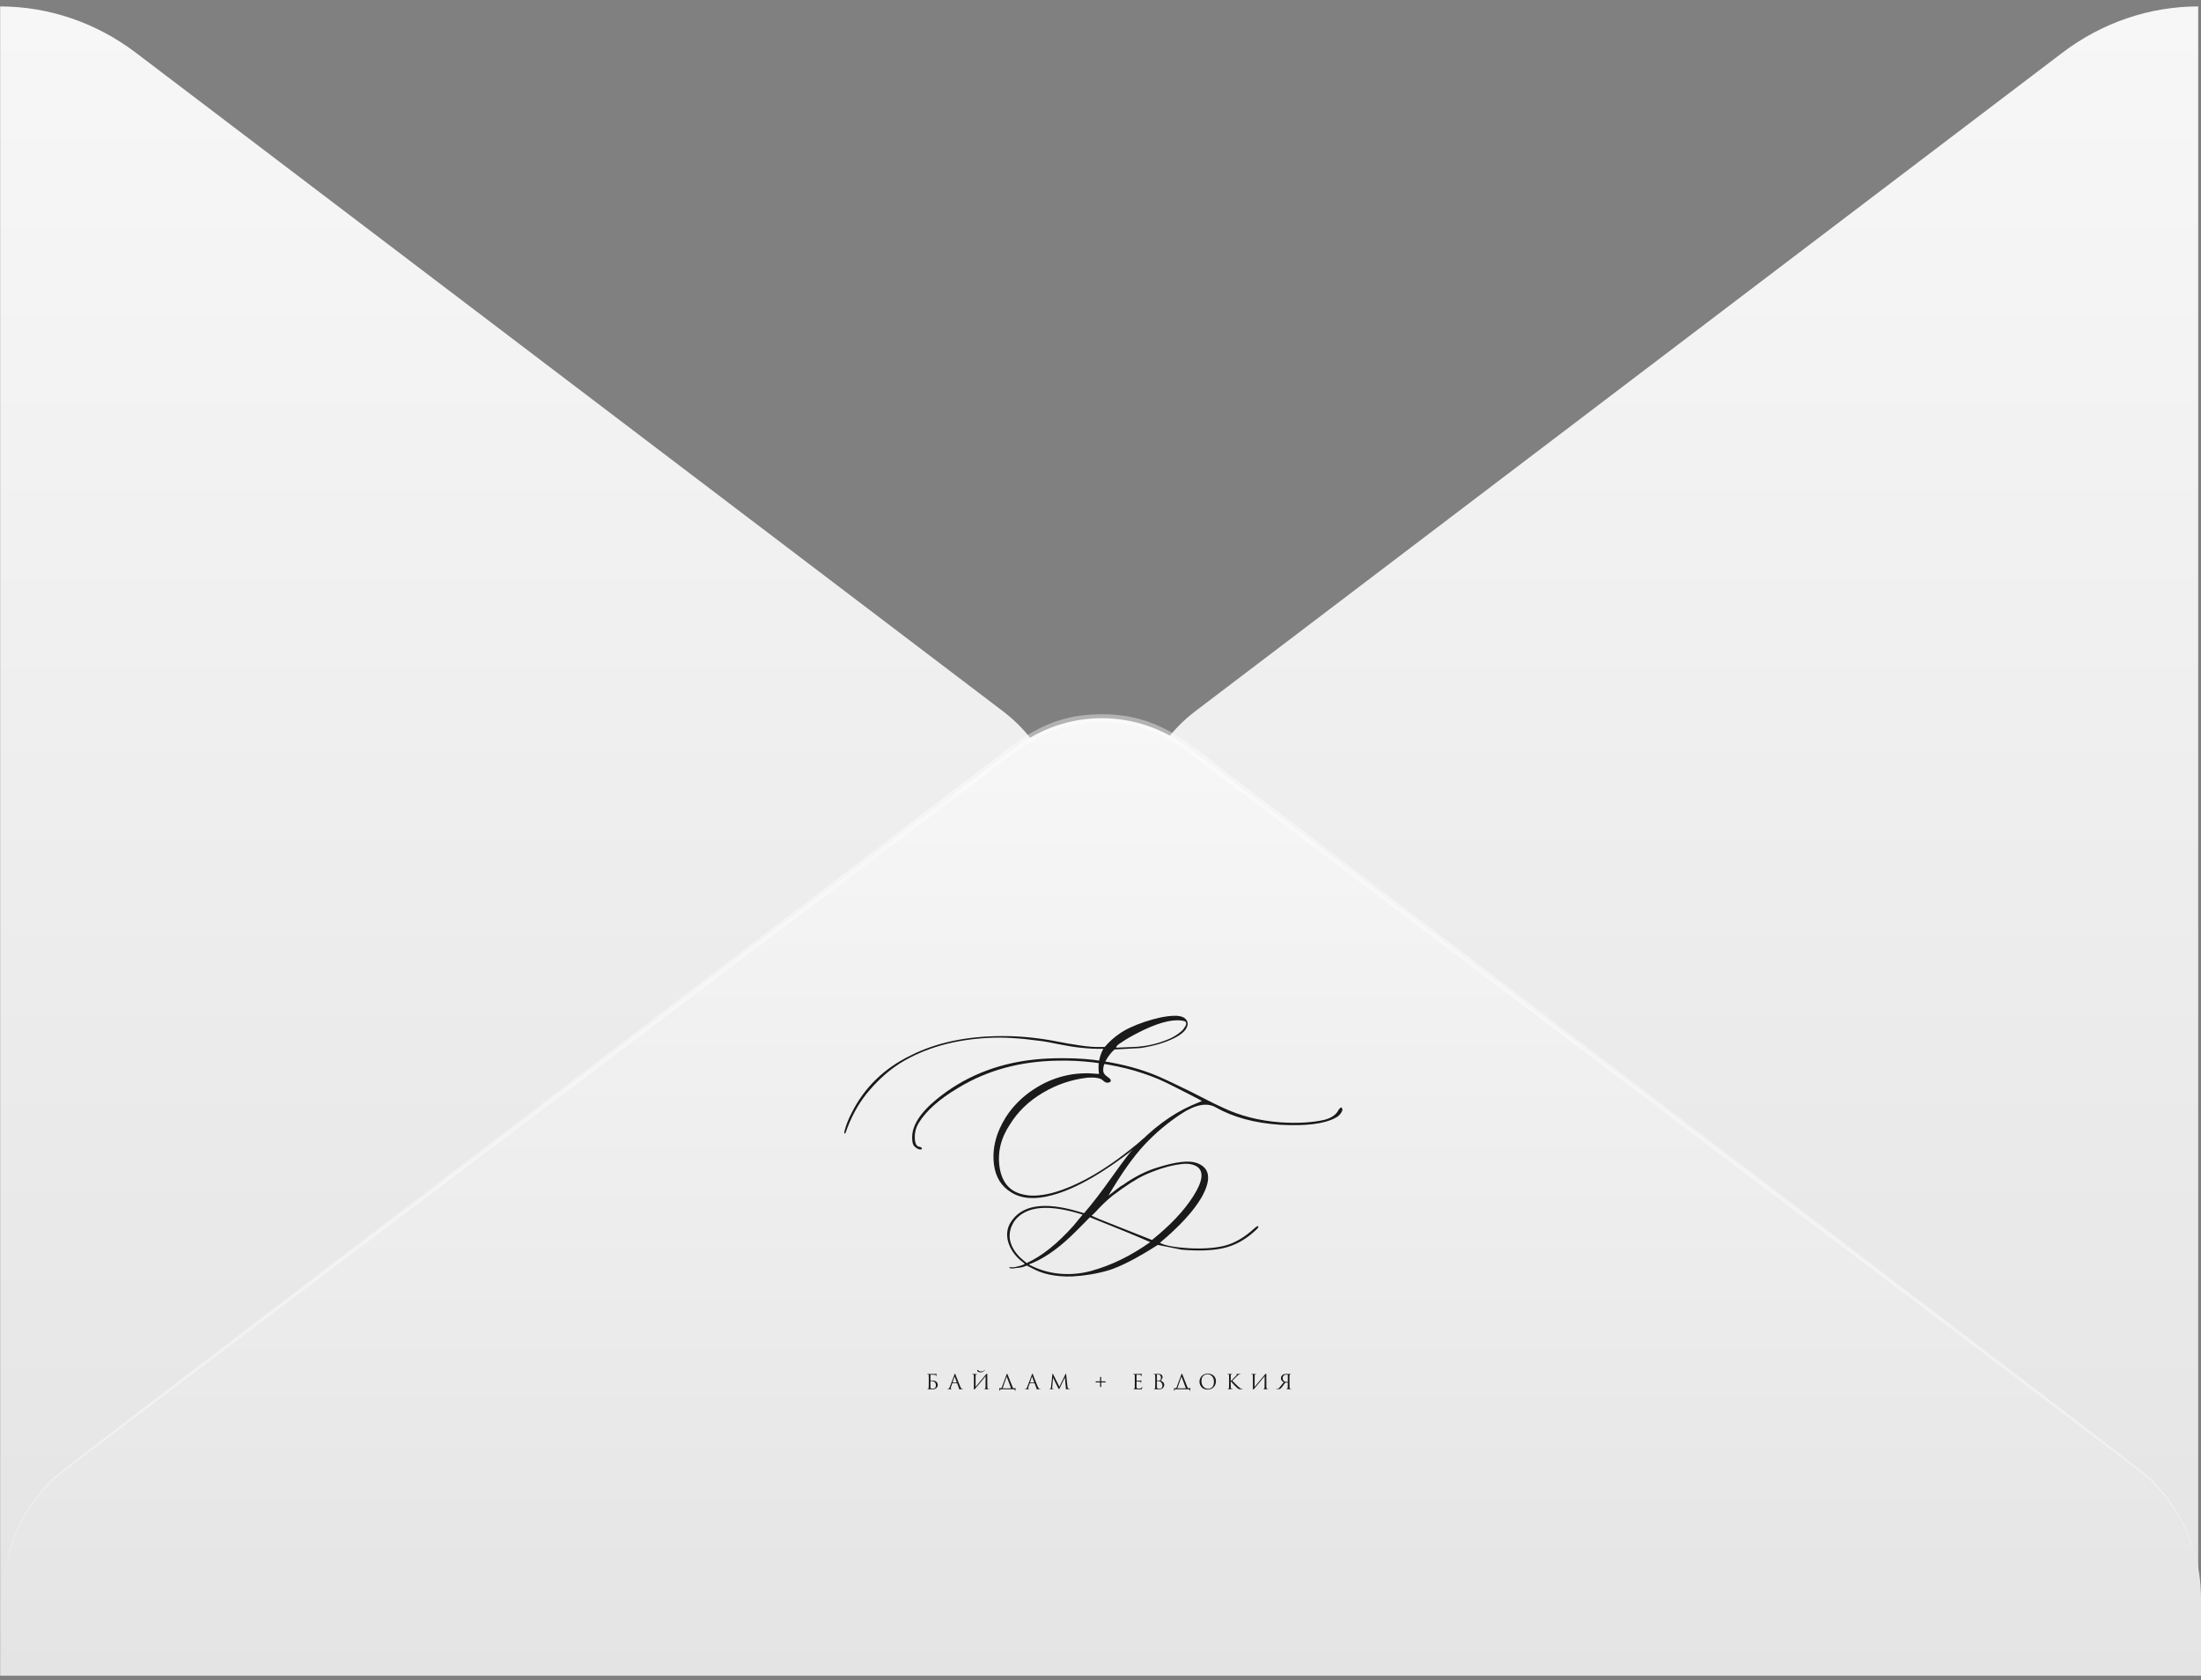
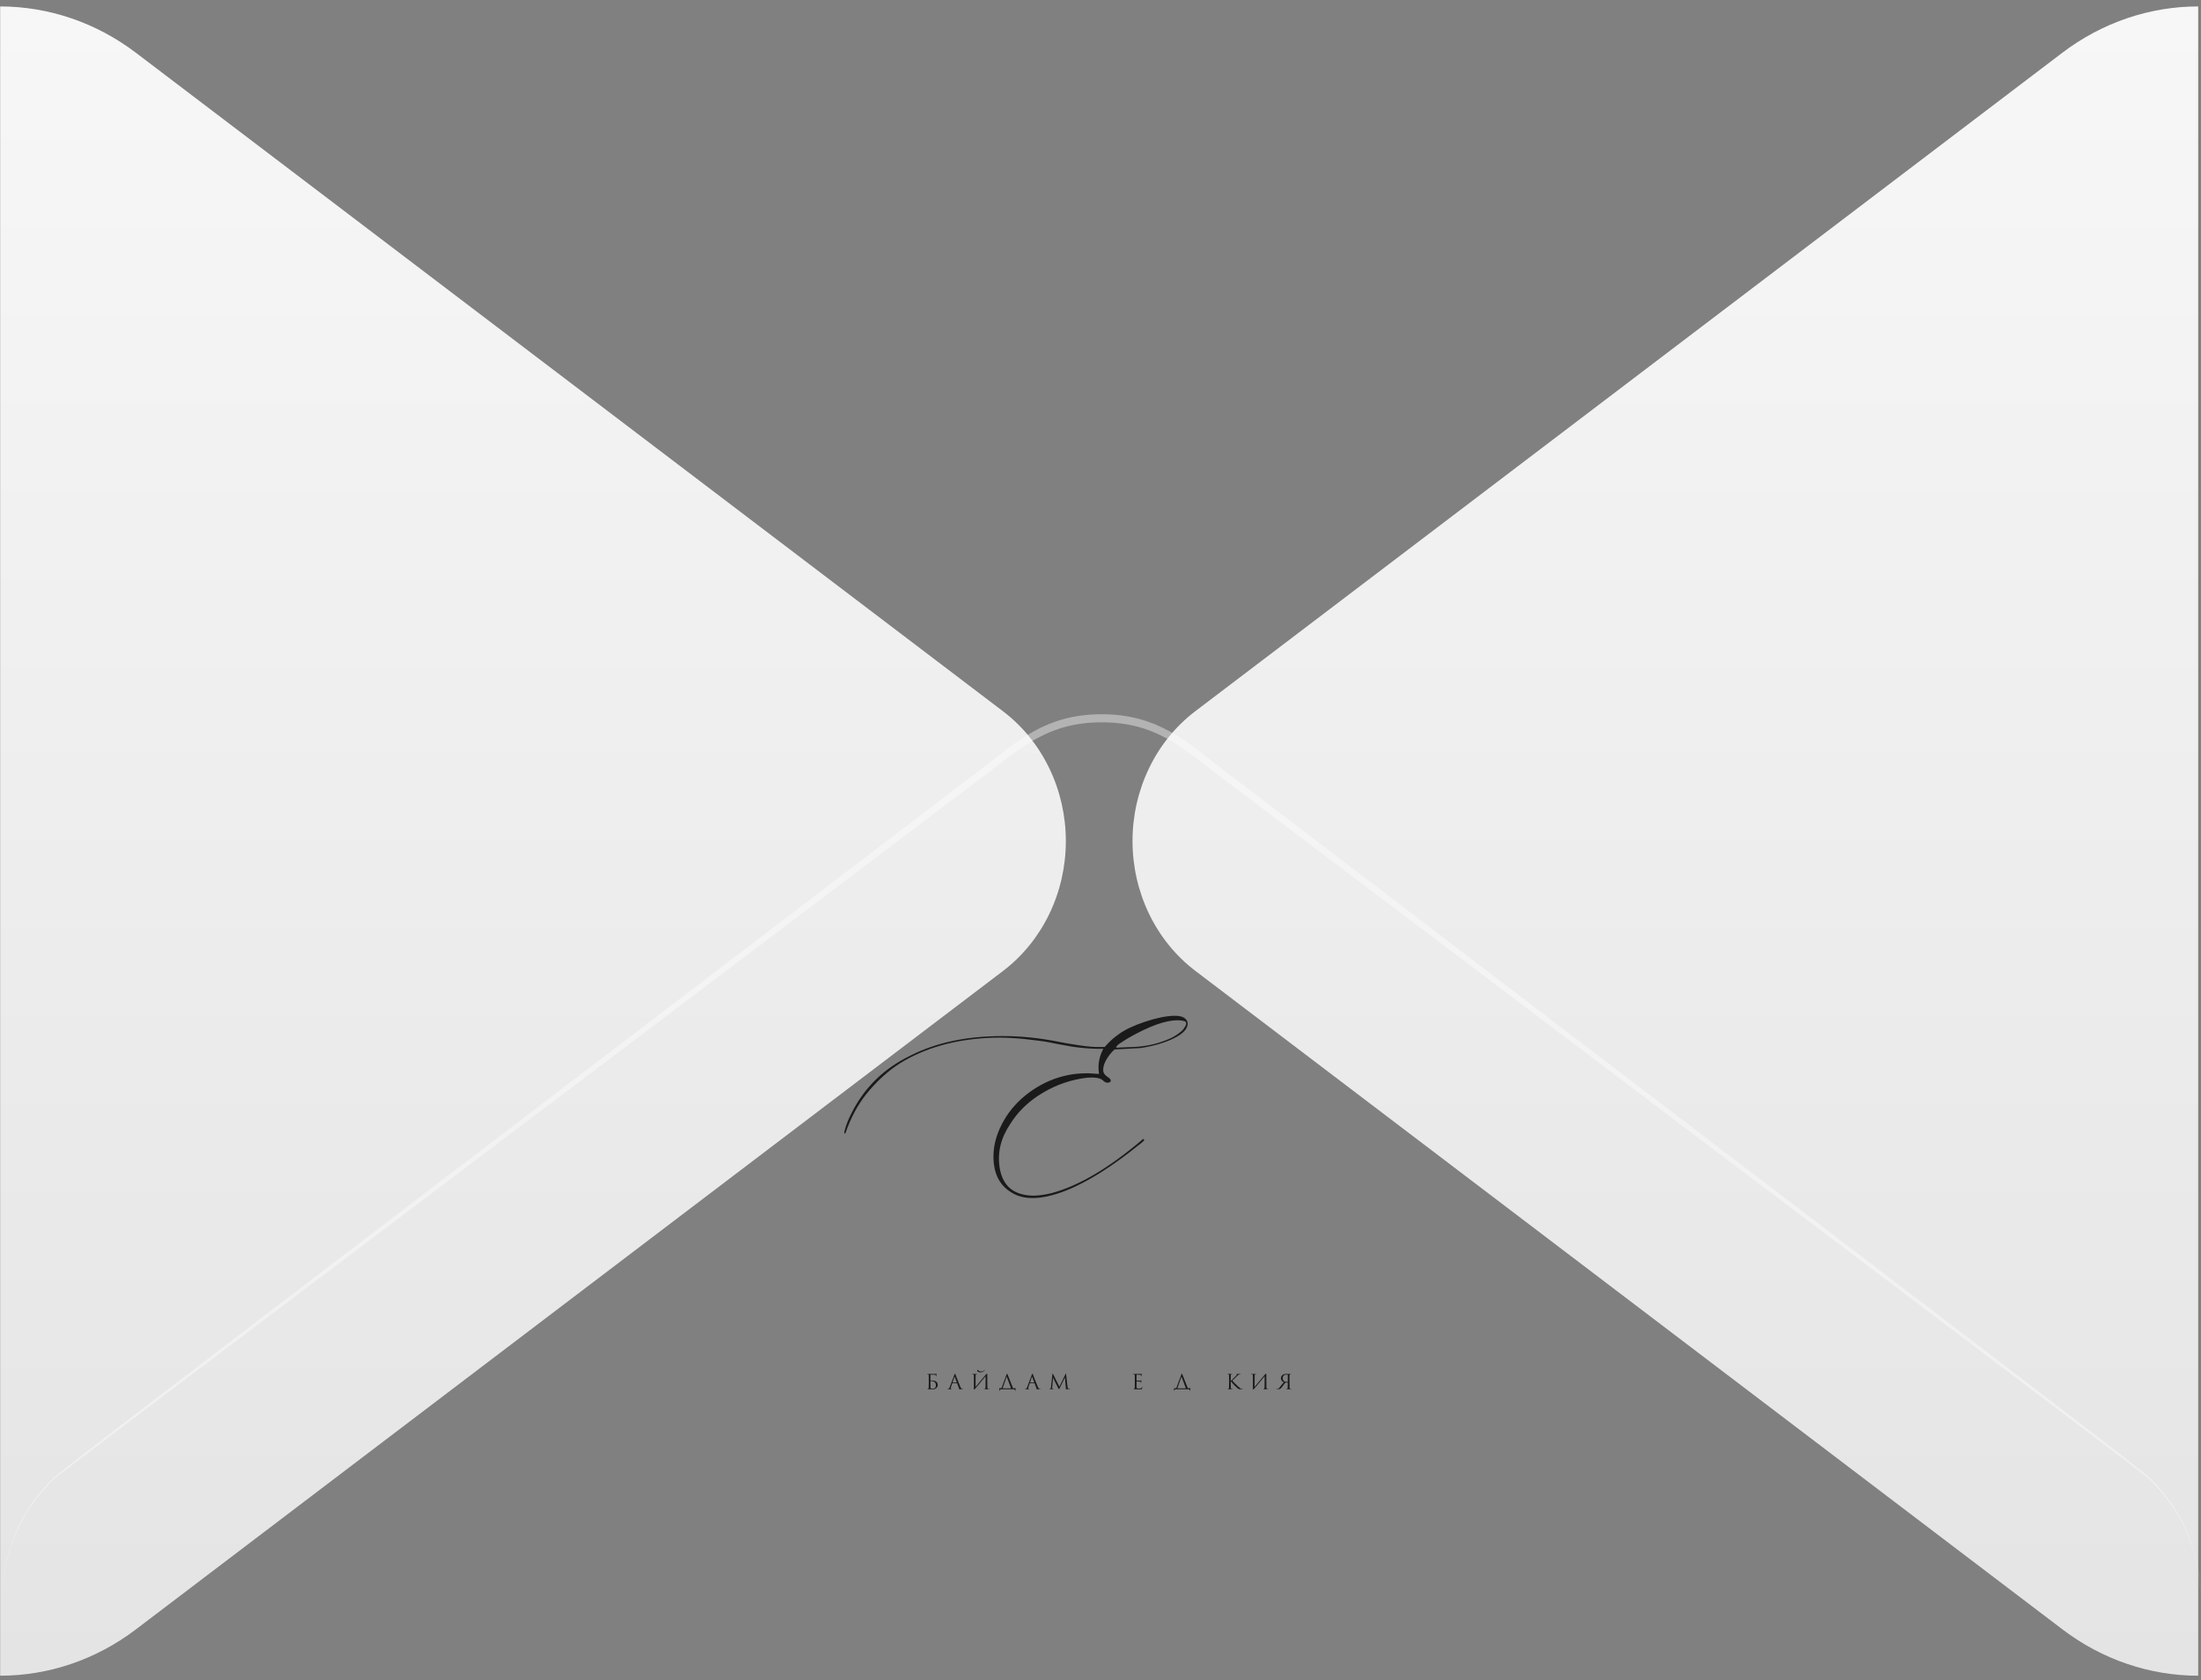
<svg xmlns="http://www.w3.org/2000/svg" width="300" height="229" viewBox="0 0 300 229" fill="none">
  <rect x="0" y="0" width="300" height="229" fill="#808080" stroke="none" />
  <path d="M299.618 0.877V228.375C292.988 228.374 286.524 226.17 281.129 222.07L162.873 132.273C160.24 130.26 158.095 127.609 156.615 124.539C155.136 121.469 154.364 118.068 154.364 114.619C154.364 111.169 155.136 107.768 156.615 104.698C158.095 101.628 160.24 98.977 162.873 96.964L281.129 7.167C286.528 3.078 292.991 0.879 299.618 0.877ZM0.022 0.877V228.375C6.652 228.374 13.117 226.17 18.512 222.07L136.767 132.288C139.4 130.274 141.545 127.623 143.025 124.553C144.505 121.483 145.276 118.083 145.276 114.633C145.276 111.183 144.505 107.783 143.025 104.713C141.545 101.643 139.4 98.992 136.767 96.978L18.512 7.182C13.114 3.087 6.651 0.883 0.022 0.877Z" fill="url(#paint0_linear_4664_9652)" />
-   <path d="M0.349 217.837C0.346 214.383 1.12 210.978 2.606 207.906C4.092 204.835 6.248 202.187 8.892 200.182L138.334 101.921C141.787 99.291 145.928 97.877 150.174 97.877C154.421 97.877 158.562 99.291 162.015 101.921L291.457 200.182C294.096 202.192 296.248 204.841 297.734 207.911C299.219 210.981 299.996 214.384 300 217.837V228.375H0.349V217.837Z" fill="url(#paint1_linear_4664_9652)" />
  <path opacity="0.4" d="M0.349 217.837C0.339 214.907 0.888 212.004 1.963 209.306C3.038 206.608 4.616 204.169 6.603 202.139C8.224 200.443 2.27 205.038 133.81 104.748C138.715 101.008 142.517 97.341 150.161 97.341C157.805 97.341 161.702 101.051 166.511 104.748C298.038 204.995 292.097 200.414 293.719 202.139C295.694 204.176 297.263 206.617 298.33 209.314C299.398 212.011 299.943 214.91 299.932 217.837C299.92 214.926 299.355 212.048 298.271 209.375C297.187 206.702 295.606 204.29 293.623 202.284C291.934 200.545 301.799 208.27 165.994 105.588C160.939 101.762 157.437 98.442 150.147 98.442C142.858 98.442 139.151 101.921 134.314 105.588C-1.572 208.386 8.415 200.487 6.671 202.284C4.686 204.289 3.103 206.701 2.016 209.373C0.93 212.046 0.363 214.925 0.349 217.837V217.837Z" fill="white" />
-   <path d="M182.441 151.273C182.601 151.049 182.713 150.937 182.778 150.937C182.858 150.937 182.914 150.985 182.946 151.081C182.978 151.177 182.978 151.281 182.946 151.393C182.754 151.825 182.441 152.145 182.008 152.353C180.501 153.17 177.999 153.482 174.504 153.29C171.024 153.065 168.074 152.265 165.653 150.889C164.466 150.232 162.903 150.544 160.963 151.825C159.119 153.041 157.451 154.45 155.96 156.051C154.469 157.651 152.841 159.948 151.078 162.942L151.462 162.653C151.719 162.461 152.008 162.237 152.328 161.981C152.665 161.725 152.905 161.565 153.05 161.501C154.621 160.381 156.209 159.58 157.812 159.1C160.313 158.316 162.085 158.116 163.127 158.5C164.939 159.156 165.156 160.717 163.777 163.182C162.686 165.054 160.794 167.119 158.101 169.376C158.726 169.744 160.057 169.992 162.093 170.121C164.162 170.217 165.845 170.081 167.144 169.712C168.443 169.328 169.718 168.56 170.968 167.407C171.337 167.087 171.521 167.023 171.521 167.215C171.521 167.311 171.289 167.559 170.824 167.96C169.541 169.08 168.154 169.8 166.663 170.121C165.172 170.441 163.304 170.505 161.059 170.313L157.812 169.664C155.022 171.441 152.793 172.594 151.126 173.122C149.522 173.586 147.863 173.866 146.147 173.962C143.918 174.026 142.074 173.642 140.615 172.81L139.942 172.473C139.573 172.666 139.092 172.778 138.499 172.81C137.873 172.938 137.561 172.89 137.561 172.666L137.681 172.714C137.745 172.714 137.865 172.714 138.042 172.714C138.218 172.714 138.418 172.682 138.643 172.618C139.204 172.489 139.549 172.361 139.677 172.233L139.052 171.729C138.234 171.009 137.689 170.185 137.416 169.256C137.16 168.328 137.248 167.479 137.681 166.711C139.124 164.246 142.211 163.71 146.941 165.102L147.758 165.343C148.817 164.126 150.091 162.469 151.583 160.373C153.074 158.276 154.052 156.987 154.517 156.507C157.05 153.818 159.648 151.881 162.31 150.697L163.825 150.048L163.392 149.808L162.141 149.16C160.201 148.151 158.806 147.463 157.956 147.095C156.545 146.503 155.086 146.015 153.579 145.63C150.42 144.846 147.317 144.486 144.271 144.55C139.108 144.614 134.546 145.855 130.586 148.272C128.052 149.776 126.272 151.353 125.246 153.001C124.845 153.658 124.661 154.354 124.693 155.09C124.709 155.827 124.909 156.227 125.294 156.291C125.455 156.291 125.575 156.363 125.655 156.507C125.687 156.603 125.639 156.651 125.511 156.651C125.286 156.683 125.038 156.579 124.765 156.339C124.476 156.147 124.332 155.771 124.332 155.21C124.236 153.514 125.35 151.713 127.675 149.808C131.379 146.767 135.797 144.966 140.928 144.406C142.082 144.278 143.397 144.214 144.872 144.214C146.844 144.214 148.616 144.342 150.188 144.598C153.042 145.03 155.583 145.718 157.812 146.663C158.726 147.063 159.672 147.503 160.65 147.983C161.644 148.448 162.727 148.984 163.897 149.592C165.068 150.2 166.014 150.665 166.735 150.985C169.028 152.073 171.602 152.729 174.456 152.953C176.813 153.114 178.833 153.001 180.517 152.617C181.495 152.361 182.136 151.913 182.441 151.273ZM151.655 162.942C151.286 163.23 150.861 163.606 150.38 164.07C149.915 164.534 149.538 164.926 149.25 165.247L148.793 165.679C149.049 165.807 149.426 165.975 149.923 166.183L157.018 168.992C159.52 166.991 161.404 164.99 162.67 162.99C163.937 160.989 164.106 159.66 163.176 159.004C162.614 158.636 161.845 158.524 160.867 158.668C159.391 158.86 157.78 159.348 156.032 160.132C154.894 160.661 153.435 161.597 151.655 162.942ZM139.942 172.137C142.01 171.193 144.143 169.488 146.339 167.023L147.566 165.535C142.9 164.062 139.797 164.358 138.258 166.423C137.665 167.335 137.48 168.256 137.705 169.184C137.945 170.097 138.507 170.929 139.388 171.681L139.942 172.137ZM140.23 172.329C141.513 173.018 142.884 173.434 144.343 173.578C145.802 173.722 147.253 173.602 148.696 173.218C150.14 172.818 151.527 172.289 152.857 171.633C154.188 170.977 155.495 170.193 156.778 169.28C154.838 168.432 152.096 167.303 148.552 165.895C147.366 167.111 146.484 167.992 145.906 168.536C143.966 170.377 142.074 171.641 140.23 172.329Z" fill="#1A1A1A" />
  <path d="M143.388 162.892C141.098 163.516 139.249 163.388 137.84 162.507C136.495 161.691 135.711 160.441 135.486 158.76C135.198 156.566 135.751 154.372 137.144 152.178C138.088 150.737 139.305 149.52 140.794 148.527C142.299 147.518 143.908 146.846 145.621 146.509C146.374 146.349 147.286 146.269 148.359 146.269L149.8 146.365C149.64 145.356 149.752 144.387 150.136 143.459L150.376 142.93C149.464 142.962 148.431 142.914 147.278 142.786C146.59 142.722 145.629 142.57 144.396 142.33C143.18 142.073 142.275 141.913 141.683 141.849C139.025 141.481 136.759 141.345 134.886 141.441C130.131 141.665 126.064 142.818 122.686 144.9C121.245 145.813 119.884 147.006 118.603 148.479C117.322 149.92 116.289 151.658 115.505 153.692C115.313 154.252 115.201 154.532 115.169 154.532C115.073 154.436 115.057 154.292 115.121 154.1C115.313 153.347 115.625 152.555 116.057 151.722C117.802 148.215 120.508 145.581 124.175 143.819C127.649 142.073 131.812 141.201 136.663 141.201C138.857 141.201 141.082 141.401 143.34 141.801C146.494 142.426 148.615 142.722 149.704 142.69H150.569C151.193 141.969 151.849 141.377 152.538 140.912C153.354 140.32 154.523 139.767 156.044 139.255C157.581 138.743 158.902 138.47 160.007 138.438C161.128 138.406 161.752 138.735 161.88 139.423C161.912 140.176 161.296 140.864 160.031 141.489C158.782 142.113 157.253 142.562 155.444 142.834L151.914 143.026C151.657 143.25 151.441 143.483 151.265 143.723C150.609 144.572 150.312 145.324 150.376 145.981C150.408 146.269 150.609 146.533 150.977 146.774C151.137 146.87 151.257 146.974 151.337 147.086C151.417 147.198 151.425 147.302 151.361 147.398C151.297 147.494 151.185 147.542 151.025 147.542C150.833 147.606 150.585 147.494 150.28 147.206C149.96 146.918 149.272 146.806 148.215 146.87C146.022 147.126 143.98 147.822 142.091 148.959C140.202 150.08 138.721 151.514 137.648 153.259C136.399 155.133 135.935 157.095 136.255 159.144C136.591 161.194 137.664 162.411 139.473 162.795C140.482 163.052 141.771 162.988 143.34 162.603C147.006 161.626 151.105 159.216 155.636 155.373C155.732 155.277 155.804 155.229 155.852 155.229C155.916 155.229 155.948 155.277 155.948 155.373C155.948 155.437 155.828 155.565 155.588 155.757C150.801 159.633 146.734 162.011 143.388 162.892ZM152.106 142.786L154.459 142.69C156.204 142.626 157.878 142.242 159.479 141.537C160.039 141.281 160.551 140.952 161.016 140.552C161.208 140.392 161.392 140.16 161.568 139.856C161.744 139.535 161.72 139.311 161.496 139.183C160.215 138.815 158.35 139.207 155.9 140.36C154.811 140.888 153.955 141.353 153.33 141.753C152.706 142.138 152.346 142.394 152.25 142.522L152.106 142.786Z" fill="#1A1A1A" />
  <path d="M126.822 187.38V188.119C126.822 188.128 126.826 188.133 126.833 188.133H126.91C127.178 188.133 127.378 188.167 127.509 188.235C127.718 188.347 127.822 188.516 127.822 188.744C127.822 188.896 127.761 189.034 127.637 189.16C127.514 189.286 127.34 189.349 127.115 189.349C127.076 189.349 127.003 189.346 126.899 189.341C126.796 189.335 126.733 189.333 126.708 189.333C126.706 189.333 126.688 189.333 126.654 189.333C126.619 189.334 126.58 189.336 126.537 189.338C126.493 189.34 126.459 189.341 126.434 189.341C126.404 189.341 126.389 189.334 126.389 189.319C126.389 189.309 126.4 189.304 126.423 189.302C126.449 189.3 126.474 189.296 126.497 189.291C126.539 189.284 126.566 189.233 126.58 189.138C126.589 189.06 126.594 188.859 126.594 188.535V188.044C126.594 187.705 126.592 187.503 126.588 187.438C126.586 187.388 126.574 187.352 126.551 187.33C126.53 187.306 126.497 187.291 126.451 187.285C126.436 187.284 126.412 187.282 126.38 187.28C126.359 187.278 126.349 187.271 126.349 187.258C126.349 187.247 126.362 187.241 126.389 187.241C126.428 187.241 126.484 187.243 126.554 187.247C126.626 187.248 126.673 187.249 126.694 187.249C127.174 187.249 127.436 187.248 127.477 187.247C127.555 187.243 127.602 187.237 127.617 187.23C127.632 187.222 127.643 187.219 127.649 187.219C127.658 187.219 127.662 187.225 127.66 187.238C127.649 187.288 127.641 187.331 127.637 187.366C127.63 187.44 127.626 187.498 127.626 187.541C127.626 187.572 127.618 187.588 127.603 187.588C127.588 187.588 127.58 187.576 127.58 187.552C127.58 187.515 127.575 187.484 127.566 187.46C127.547 187.397 127.478 187.363 127.361 187.358C127.247 187.354 127.075 187.352 126.845 187.352C126.829 187.352 126.822 187.361 126.822 187.38ZM126.822 188.235V188.413C126.822 188.78 126.824 189.007 126.828 189.094C126.829 189.16 126.847 189.2 126.882 189.213C126.944 189.241 127.037 189.255 127.158 189.255C127.282 189.255 127.381 189.218 127.455 189.144C127.529 189.068 127.566 188.955 127.566 188.805C127.566 188.599 127.498 188.444 127.363 188.338C127.257 188.255 127.08 188.216 126.833 188.222C126.826 188.222 126.822 188.226 126.822 188.235Z" fill="#1A1A1A" />
  <path d="M130.432 188.522H129.819C129.806 188.522 129.797 188.529 129.791 188.544L129.62 189.035C129.593 189.108 129.58 189.17 129.58 189.222C129.58 189.247 129.59 189.268 129.611 189.283C129.632 189.296 129.656 189.302 129.683 189.302H129.708C129.733 189.302 129.745 189.308 129.745 189.319C129.745 189.334 129.728 189.341 129.694 189.341C129.667 189.341 129.627 189.339 129.571 189.335C129.518 189.334 129.488 189.333 129.48 189.333C129.478 189.333 129.437 189.334 129.358 189.335C129.278 189.339 129.211 189.341 129.158 189.341C129.122 189.341 129.104 189.334 129.104 189.319C129.104 189.308 129.117 189.302 129.144 189.302C129.159 189.302 129.182 189.3 129.212 189.296C129.273 189.289 129.321 189.264 129.355 189.222C129.389 189.177 129.421 189.115 129.452 189.035L130.099 187.31C130.125 187.238 130.146 187.202 130.162 187.202C130.177 187.202 130.198 187.235 130.224 187.302C130.232 187.321 130.279 187.443 130.367 187.669C130.456 187.895 130.552 188.138 130.655 188.399C130.759 188.66 130.837 188.853 130.888 188.977C130.964 189.159 131.046 189.261 131.134 189.285C131.168 189.296 131.205 189.302 131.245 189.302C131.266 189.302 131.276 189.308 131.276 189.319C131.276 189.334 131.257 189.341 131.219 189.341C131.052 189.341 130.903 189.339 130.772 189.335C130.715 189.332 130.686 189.325 130.686 189.316C130.686 189.307 130.693 189.3 130.706 189.296C130.733 189.287 130.738 189.262 130.723 189.222L130.458 188.538C130.452 188.527 130.444 188.522 130.432 188.522ZM129.851 188.422H130.395C130.407 188.422 130.41 188.415 130.407 188.402L130.136 187.652C130.123 187.609 130.108 187.609 130.093 187.652L129.842 188.402C129.837 188.415 129.839 188.422 129.851 188.422Z" fill="#1A1A1A" />
  <path d="M132.978 187.572L132.973 189.013C133.106 188.856 133.35 188.563 133.705 188.135C134.062 187.706 134.274 187.451 134.341 187.372C134.436 187.259 134.498 187.202 134.526 187.202C134.538 187.202 134.545 187.208 134.549 187.219C134.555 187.228 134.559 187.252 134.563 187.291C134.567 187.33 134.569 187.388 134.569 187.466C134.569 188.142 134.572 188.653 134.578 188.999C134.579 189.103 134.588 189.176 134.603 189.219C134.62 189.259 134.651 189.284 134.694 189.291C134.715 189.295 134.752 189.298 134.806 189.302C134.834 189.304 134.848 189.31 134.848 189.321C134.848 189.334 134.834 189.341 134.806 189.341C134.766 189.341 134.692 189.339 134.583 189.335C134.475 189.334 134.416 189.333 134.406 189.333C134.389 189.333 134.351 189.334 134.292 189.335C134.235 189.339 134.188 189.341 134.15 189.341C134.121 189.341 134.107 189.335 134.107 189.324C134.107 189.311 134.121 189.304 134.15 189.302C134.192 189.298 134.219 189.295 134.233 189.291C134.271 189.284 134.295 189.254 134.307 189.202C134.32 189.15 134.328 189.066 134.329 188.949C134.333 188.781 134.335 188.538 134.335 188.222C134.337 187.903 134.339 187.681 134.341 187.555C134.196 187.731 133.929 188.052 133.54 188.519C133.152 188.985 132.933 189.247 132.881 189.302C132.832 189.354 132.797 189.38 132.776 189.38C132.761 189.38 132.75 189.371 132.745 189.352C132.741 189.335 132.739 189.3 132.739 189.247V187.63C132.739 187.53 132.734 187.457 132.725 187.41C132.715 187.362 132.703 187.332 132.688 187.319C132.672 187.304 132.648 187.294 132.613 187.288C132.6 187.286 132.583 187.284 132.562 187.283C132.541 187.281 132.528 187.28 132.522 187.28C132.501 187.278 132.491 187.272 132.491 187.26C132.491 187.247 132.51 187.241 132.548 187.241C132.58 187.241 132.637 187.243 132.719 187.247C132.802 187.248 132.85 187.249 132.861 187.249C132.894 187.249 132.943 187.248 133.01 187.247C133.076 187.243 133.122 187.241 133.146 187.241C133.179 187.241 133.195 187.247 133.195 187.258C133.195 187.271 133.183 187.278 133.158 187.28C133.12 187.284 133.095 187.286 133.084 187.288C133.042 187.297 133.014 187.319 133.001 187.352C132.988 187.384 132.98 187.457 132.978 187.572ZM133.189 186.799C133.189 186.788 133.194 186.775 133.203 186.76C133.217 186.742 133.234 186.724 133.255 186.708C133.276 186.689 133.29 186.68 133.298 186.68C133.307 186.68 133.313 186.685 133.315 186.697C133.326 186.752 133.369 186.802 133.443 186.847C133.519 186.891 133.62 186.913 133.745 186.913C133.937 186.913 134.091 186.845 134.207 186.708C134.222 186.691 134.234 186.683 134.244 186.683C134.248 186.683 134.251 186.685 134.253 186.688C134.254 186.692 134.254 186.697 134.253 186.705C134.251 186.71 134.247 186.717 134.241 186.724C134.175 186.821 134.087 186.897 133.979 186.952C133.871 187.006 133.756 187.033 133.634 187.033C133.49 187.033 133.371 186.999 133.278 186.933C133.219 186.886 133.189 186.842 133.189 186.799Z" fill="#1A1A1A" />
  <path d="M136.983 189.213H137.459C137.63 189.213 137.741 189.21 137.793 189.205C137.806 189.201 137.809 189.193 137.801 189.18C137.75 189.048 137.659 188.804 137.527 188.447C137.396 188.089 137.295 187.818 137.222 187.633C137.217 187.62 137.211 187.619 137.205 187.63L136.715 189.038C136.681 189.131 136.664 189.182 136.664 189.191C136.664 189.197 136.669 189.201 136.681 189.205C136.728 189.21 136.829 189.213 136.983 189.213ZM137.795 189.333H136.832C136.659 189.333 136.535 189.335 136.461 189.341C136.389 189.345 136.338 189.359 136.307 189.385C136.279 189.413 136.263 189.459 136.259 189.521C136.255 189.553 136.247 189.569 136.233 189.569C136.22 189.569 136.213 189.552 136.213 189.519C136.213 189.467 136.208 189.364 136.196 189.21C136.194 189.194 136.2 189.185 136.213 189.185C136.27 189.195 136.355 189.199 136.467 189.199C136.484 189.199 136.499 189.187 136.513 189.163L137.197 187.319C137.227 187.241 137.251 187.202 137.268 187.202C137.281 187.202 137.3 187.232 137.325 187.291C137.333 187.308 137.435 187.568 137.633 188.072C137.831 188.573 137.977 188.939 138.072 189.169C138.081 189.189 138.097 189.199 138.118 189.199C138.26 189.199 138.36 189.194 138.417 189.183C138.426 189.181 138.432 189.182 138.434 189.185C138.436 189.187 138.436 189.194 138.434 189.205C138.411 189.323 138.4 189.431 138.4 189.527C138.4 189.555 138.393 189.569 138.38 189.569C138.366 189.569 138.358 189.555 138.354 189.527C138.347 189.409 138.285 189.346 138.169 189.338C138.114 189.334 137.989 189.333 137.795 189.333Z" fill="#1A1A1A" />
  <path d="M140.991 188.522H140.378C140.365 188.522 140.355 188.529 140.35 188.544L140.179 189.035C140.152 189.108 140.139 189.17 140.139 189.222C140.139 189.247 140.149 189.268 140.17 189.283C140.191 189.296 140.215 189.302 140.241 189.302H140.267C140.292 189.302 140.304 189.308 140.304 189.319C140.304 189.334 140.287 189.341 140.253 189.341C140.226 189.341 140.185 189.339 140.13 189.335C140.077 189.334 140.046 189.333 140.039 189.333C140.037 189.333 139.996 189.334 139.916 189.335C139.836 189.339 139.77 189.341 139.717 189.341C139.681 189.341 139.663 189.334 139.663 189.319C139.663 189.308 139.676 189.302 139.702 189.302C139.718 189.302 139.74 189.3 139.771 189.296C139.832 189.289 139.879 189.264 139.913 189.222C139.948 189.177 139.98 189.115 140.01 189.035L140.657 187.31C140.684 187.238 140.705 187.202 140.72 187.202C140.735 187.202 140.756 187.235 140.783 187.302C140.79 187.321 140.838 187.443 140.925 187.669C141.015 187.895 141.111 188.138 141.213 188.399C141.318 188.66 141.396 188.853 141.447 188.977C141.523 189.159 141.605 189.261 141.692 189.285C141.726 189.296 141.763 189.302 141.803 189.302C141.824 189.302 141.835 189.308 141.835 189.319C141.835 189.334 141.816 189.341 141.778 189.341C141.61 189.341 141.461 189.339 141.33 189.335C141.273 189.332 141.245 189.325 141.245 189.316C141.245 189.307 141.251 189.3 141.265 189.296C141.291 189.287 141.297 189.262 141.282 189.222L141.017 188.538C141.011 188.527 141.002 188.522 140.991 188.522ZM140.409 188.422H140.954C140.965 188.422 140.969 188.415 140.965 188.402L140.694 187.652C140.681 187.609 140.667 187.609 140.652 187.652L140.401 188.402C140.395 188.415 140.398 188.422 140.409 188.422Z" fill="#1A1A1A" />
  <path d="M145.313 187.277L145.504 188.983C145.523 189.153 145.574 189.251 145.658 189.277C145.713 189.294 145.772 189.302 145.835 189.302C145.856 189.302 145.866 189.308 145.866 189.319C145.866 189.334 145.852 189.341 145.823 189.341C145.635 189.341 145.471 189.335 145.33 189.324C145.277 189.321 145.25 189.311 145.25 189.296C145.25 189.289 145.257 189.283 145.27 189.277C145.286 189.272 145.289 189.238 145.282 189.177L145.145 187.727L144.438 189.188C144.394 189.279 144.368 189.327 144.358 189.333C144.354 189.334 144.35 189.335 144.344 189.335C144.331 189.335 144.301 189.293 144.256 189.208C144.223 189.147 144.112 188.932 143.922 188.563C143.907 188.532 143.842 188.397 143.728 188.16C143.614 187.922 143.55 187.785 143.537 187.752L143.42 189.06C143.416 189.12 143.415 189.163 143.415 189.191C143.415 189.248 143.44 189.282 143.492 189.291C143.524 189.298 143.558 189.302 143.594 189.302C143.613 189.302 143.623 189.307 143.623 189.316C143.623 189.333 143.608 189.341 143.58 189.341C143.538 189.341 143.482 189.34 143.412 189.338L143.306 189.333C143.302 189.333 143.269 189.334 143.206 189.335C143.144 189.339 143.097 189.341 143.067 189.341C143.034 189.341 143.018 189.334 143.018 189.319C143.018 189.308 143.028 189.302 143.047 189.302C143.075 189.302 143.104 189.299 143.132 189.294C143.186 189.284 143.22 189.237 143.235 189.152C143.237 189.143 143.241 189.113 143.246 189.063L143.452 187.258C143.455 187.221 143.466 187.202 143.483 187.202C143.498 187.202 143.512 187.216 143.526 187.244L144.398 188.991L145.236 187.247C145.249 187.217 145.264 187.202 145.279 187.202C145.296 187.202 145.307 187.227 145.313 187.277Z" fill="#1A1A1A" />
-   <path d="M150.692 188.405H150.097V189.022H149.945V188.405H149.344V188.26H149.943V187.663H150.094V188.26H150.692V188.405Z" fill="#1A1A1A" />
  <path d="M154.676 188.535V188.047C154.676 187.706 154.674 187.506 154.67 187.447C154.666 187.397 154.656 187.36 154.639 187.338C154.623 187.314 154.593 187.297 154.547 187.288C154.542 187.286 154.534 187.285 154.525 187.285C154.515 187.284 154.504 187.283 154.49 187.283C154.479 187.281 154.47 187.28 154.465 187.28C154.44 187.276 154.428 187.271 154.428 187.263C154.428 187.248 154.443 187.241 154.473 187.241C154.568 187.241 154.676 187.244 154.795 187.249C155.187 187.249 155.404 187.248 155.448 187.247C155.519 187.243 155.562 187.237 155.579 187.23C155.595 187.222 155.605 187.219 155.611 187.219C155.618 187.219 155.622 187.227 155.622 187.244C155.622 187.247 155.618 187.263 155.611 187.291C155.605 187.317 155.601 187.345 155.599 187.374L155.588 187.541C155.584 187.572 155.576 187.588 155.565 187.588C155.55 187.588 155.542 187.576 155.542 187.552C155.542 187.515 155.538 187.484 155.528 187.46C155.509 187.403 155.441 187.369 155.323 187.358C155.273 187.352 155.143 187.349 154.932 187.349C154.921 187.349 154.915 187.359 154.915 187.377V188.144C154.915 188.162 154.921 188.172 154.932 188.172C155.191 188.172 155.342 188.17 155.385 188.166C155.458 188.16 155.505 188.145 155.528 188.119C155.543 188.1 155.555 188.091 155.562 188.091C155.572 188.091 155.576 188.098 155.576 188.113C155.576 188.117 155.575 188.125 155.571 188.138C155.569 188.151 155.566 188.17 155.562 188.194C155.558 188.218 155.556 188.243 155.554 188.269C155.55 188.302 155.547 188.342 155.545 188.388C155.543 188.433 155.542 188.456 155.542 188.458C155.538 188.485 155.532 188.499 155.522 188.499C155.509 188.499 155.502 188.484 155.502 188.455C155.502 188.425 155.499 188.399 155.491 188.377C155.478 188.325 155.428 188.295 155.343 188.285C155.257 188.276 155.121 188.272 154.935 188.272C154.922 188.272 154.915 188.278 154.915 188.291V188.535C154.915 188.552 154.915 188.6 154.915 188.68C154.915 188.758 154.915 188.828 154.915 188.891C154.915 188.954 154.915 188.994 154.915 189.01C154.919 189.072 154.927 189.118 154.938 189.149C154.951 189.179 154.975 189.2 155.009 189.213C155.051 189.23 155.13 189.238 155.246 189.238C155.36 189.238 155.445 189.23 155.502 189.213C155.546 189.2 155.578 189.179 155.599 189.149C155.62 189.118 155.636 189.071 155.648 189.008C155.653 188.98 155.662 188.966 155.673 188.966C155.685 188.966 155.69 188.98 155.69 189.008C155.69 189.021 155.686 189.062 155.676 189.133C155.667 189.203 155.659 189.251 155.653 189.277C155.644 189.312 155.631 189.333 155.614 189.338C155.596 189.346 155.558 189.349 155.499 189.349C155.444 189.349 155.306 189.346 155.083 189.341C154.855 189.335 154.736 189.333 154.727 189.333C154.708 189.333 154.675 189.334 154.627 189.338C154.58 189.342 154.543 189.343 154.516 189.341C154.486 189.341 154.47 189.334 154.47 189.319C154.47 189.311 154.481 189.306 154.502 189.302C154.538 189.298 154.56 189.296 154.567 189.294C154.602 189.286 154.626 189.265 154.641 189.23C154.659 189.195 154.668 189.129 154.67 189.033C154.674 188.888 154.676 188.722 154.676 188.535Z" fill="#1A1A1A" />
-   <path d="M157.461 188.535V188.047C157.461 187.706 157.459 187.506 157.455 187.447C157.452 187.397 157.441 187.36 157.424 187.338C157.409 187.314 157.379 187.297 157.333 187.288C157.31 187.283 157.283 187.28 157.25 187.28C157.226 187.28 157.213 187.274 157.213 187.263C157.213 187.248 157.228 187.241 157.259 187.241C157.297 187.241 157.341 187.242 157.393 187.244C157.444 187.244 157.488 187.245 157.524 187.247C157.56 187.248 157.579 187.249 157.581 187.249C157.598 187.249 157.642 187.248 157.712 187.247C157.782 187.243 157.842 187.241 157.892 187.241C158.002 187.241 158.097 187.256 158.177 187.285C158.257 187.315 158.315 187.353 158.353 187.399C158.391 187.446 158.419 187.49 158.436 187.533C158.453 187.575 158.462 187.617 158.462 187.658C158.462 187.728 158.447 187.797 158.416 187.863C158.388 187.928 158.358 187.978 158.328 188.013C158.297 188.048 158.253 188.097 158.194 188.158C158.319 188.197 158.432 188.267 158.533 188.369C158.636 188.471 158.687 188.596 158.687 188.744C158.687 188.907 158.623 189.048 158.496 189.169C158.369 189.289 158.19 189.349 157.96 189.349C157.951 189.349 157.934 189.348 157.912 189.346C157.891 189.346 157.865 189.346 157.835 189.344C157.804 189.342 157.778 189.341 157.755 189.341C157.673 189.335 157.615 189.333 157.581 189.333C157.55 189.333 157.505 189.334 157.444 189.335C157.383 189.339 157.336 189.341 157.302 189.341C157.271 189.341 157.256 189.334 157.256 189.321C157.256 189.309 157.27 189.302 157.299 189.302C157.32 189.302 157.342 189.299 157.367 189.294C157.407 189.286 157.434 189.234 157.447 189.138C157.456 189.06 157.461 188.859 157.461 188.535ZM157.689 187.363V188.108C157.689 188.122 157.696 188.133 157.709 188.138C157.755 188.146 157.813 188.149 157.883 188.149C157.967 188.149 158.024 188.146 158.054 188.138C158.085 188.129 158.114 188.109 158.142 188.077C158.211 188.001 158.245 187.908 158.245 187.797C158.245 187.667 158.213 187.555 158.148 187.46C158.085 187.366 157.989 187.319 157.86 187.319C157.807 187.319 157.761 187.323 157.723 187.333C157.701 187.338 157.689 187.348 157.689 187.363ZM157.689 188.244V188.402C157.689 188.774 157.69 188.974 157.692 189.002C157.696 189.058 157.699 189.096 157.701 189.116C157.704 189.134 157.713 189.153 157.726 189.172C157.74 189.19 157.76 189.206 157.789 189.219C157.848 189.247 157.932 189.26 158.04 189.26C158.084 189.26 158.126 189.255 158.168 189.244C158.212 189.231 158.255 189.21 158.296 189.183C158.34 189.155 158.375 189.114 158.402 189.06C158.429 189.005 158.442 188.94 158.442 188.866C158.442 188.766 158.42 188.665 158.376 188.563C158.334 188.461 158.264 188.377 158.165 188.31C158.101 188.268 158.022 188.241 157.929 188.23C157.904 188.226 157.83 188.224 157.706 188.224C157.695 188.224 157.689 188.231 157.689 188.244Z" fill="#1A1A1A" />
  <path d="M160.807 189.213H161.283C161.454 189.213 161.565 189.21 161.616 189.205C161.63 189.201 161.632 189.193 161.625 189.18C161.573 189.048 161.482 188.804 161.351 188.447C161.22 188.089 161.118 187.818 161.046 187.633C161.04 187.62 161.035 187.619 161.029 187.63L160.539 189.038C160.504 189.131 160.487 189.182 160.487 189.191C160.487 189.197 160.493 189.201 160.504 189.205C160.552 189.21 160.653 189.213 160.807 189.213ZM161.619 189.333H160.656C160.483 189.333 160.359 189.335 160.285 189.341C160.213 189.345 160.161 189.359 160.131 189.385C160.103 189.413 160.086 189.459 160.083 189.521C160.079 189.553 160.07 189.569 160.057 189.569C160.044 189.569 160.037 189.552 160.037 189.519C160.037 189.467 160.031 189.364 160.02 189.21C160.018 189.194 160.024 189.185 160.037 189.185C160.094 189.195 160.179 189.199 160.291 189.199C160.308 189.199 160.323 189.187 160.336 189.163L161.02 187.319C161.051 187.241 161.075 187.202 161.092 187.202C161.105 187.202 161.124 187.232 161.149 187.291C161.156 187.308 161.259 187.568 161.457 188.072C161.654 188.573 161.801 188.939 161.896 189.169C161.905 189.189 161.92 189.199 161.941 189.199C162.084 189.199 162.184 189.194 162.241 189.183C162.25 189.181 162.256 189.182 162.258 189.185C162.26 189.187 162.26 189.194 162.258 189.205C162.235 189.323 162.223 189.431 162.223 189.527C162.223 189.555 162.217 189.569 162.203 189.569C162.19 189.569 162.182 189.555 162.178 189.527C162.17 189.409 162.108 189.346 161.993 189.338C161.937 189.334 161.813 189.333 161.619 189.333Z" fill="#1A1A1A" />
-   <path d="M164.598 189.38C164.448 189.38 164.31 189.359 164.185 189.316C164.06 189.272 163.955 189.213 163.871 189.141C163.788 189.069 163.717 188.984 163.658 188.888C163.599 188.792 163.556 188.694 163.529 188.594C163.505 188.494 163.492 188.392 163.492 188.288C163.492 188.17 163.514 188.049 163.558 187.927C163.603 187.805 163.669 187.689 163.755 187.58C163.842 187.469 163.961 187.378 164.111 187.308C164.261 187.237 164.429 187.202 164.615 187.202C164.942 187.202 165.21 187.297 165.419 187.485C165.63 187.672 165.736 187.925 165.736 188.244C165.736 188.562 165.63 188.832 165.419 189.052C165.208 189.271 164.935 189.38 164.598 189.38ZM164.675 189.274C164.734 189.274 164.794 189.268 164.855 189.255C164.918 189.24 164.986 189.212 165.06 189.172C165.136 189.129 165.203 189.074 165.26 189.008C165.317 188.941 165.364 188.848 165.402 188.73C165.442 188.611 165.462 188.475 165.462 188.322C165.462 188.003 165.378 187.753 165.208 187.572C165.039 187.388 164.835 187.297 164.596 187.297C164.348 187.297 164.148 187.375 163.994 187.533C163.84 187.69 163.763 187.916 163.763 188.21C163.763 188.529 163.85 188.786 164.023 188.983C164.195 189.177 164.413 189.274 164.675 189.274Z" fill="#1A1A1A" />
  <path d="M167.752 188.047V188.224C167.779 188.2 167.831 188.148 167.909 188.069C167.989 187.987 168.081 187.894 168.186 187.788C168.29 187.681 168.362 187.608 168.402 187.569C168.482 187.489 168.532 187.435 168.553 187.408C168.574 187.378 168.585 187.354 168.585 187.335C168.585 187.309 168.572 187.292 168.548 187.283C168.531 187.275 168.522 187.267 168.522 187.258C168.522 187.247 168.536 187.241 168.565 187.241C168.591 187.241 168.618 187.243 168.645 187.247C168.671 187.248 168.702 187.249 168.736 187.249C168.768 187.249 168.823 187.248 168.901 187.247C168.981 187.243 169.027 187.241 169.038 187.241C169.07 187.241 169.086 187.247 169.086 187.26C169.086 187.272 169.076 187.278 169.055 187.28C168.998 187.285 168.95 187.297 168.91 187.313C168.841 187.339 168.742 187.413 168.613 187.535C168.265 187.861 168.049 188.072 167.963 188.166C168.051 188.259 168.193 188.404 168.391 188.602C168.59 188.8 168.725 188.931 168.796 188.994C168.912 189.099 169.002 189.172 169.066 189.213C169.131 189.254 169.198 189.281 169.266 189.294C169.291 189.299 169.318 189.302 169.349 189.302C169.375 189.302 169.389 189.309 169.389 189.321C169.389 189.334 169.374 189.341 169.346 189.341H169.135C169.015 189.341 168.928 189.333 168.873 189.316C168.819 189.297 168.758 189.261 168.687 189.208C168.606 189.145 168.462 189.009 168.257 188.799C168.054 188.588 167.885 188.405 167.752 188.249V188.535C167.752 188.859 167.757 189.06 167.767 189.138C167.772 189.184 167.782 189.221 167.795 189.247C167.81 189.271 167.838 189.285 167.878 189.291C167.931 189.298 167.969 189.302 167.992 189.302C168.015 189.302 168.026 189.309 168.026 189.321C168.026 189.334 168.012 189.341 167.983 189.341C167.938 189.341 167.886 189.34 167.829 189.338C167.774 189.338 167.728 189.337 167.69 189.335C167.653 189.334 167.634 189.333 167.633 189.333C167.631 189.333 167.613 189.333 167.578 189.333C167.546 189.334 167.508 189.336 167.464 189.338C167.423 189.34 167.389 189.341 167.365 189.341C167.334 189.341 167.319 189.334 167.319 189.321C167.319 189.309 167.329 189.302 167.35 189.302C167.375 189.302 167.4 189.299 167.424 189.294C167.468 189.284 167.497 189.233 167.51 189.138C167.52 189.06 167.524 188.859 167.524 188.535V188.047C167.524 187.706 167.522 187.506 167.519 187.447C167.513 187.356 167.481 187.304 167.422 187.291C167.393 187.284 167.359 187.28 167.319 187.28C167.298 187.28 167.288 187.274 167.288 187.263C167.288 187.248 167.303 187.241 167.333 187.241C167.362 187.241 167.4 187.242 167.447 187.244C167.495 187.244 167.537 187.245 167.573 187.247C167.611 187.248 167.631 187.249 167.633 187.249C167.634 187.249 167.653 187.248 167.687 187.247C167.723 187.245 167.763 187.244 167.806 187.244C167.852 187.242 167.887 187.241 167.912 187.241C167.942 187.241 167.958 187.247 167.958 187.26C167.958 187.272 167.947 187.278 167.926 187.28L167.863 187.285C167.827 187.289 167.802 187.304 167.787 187.33C167.771 187.356 167.762 187.395 167.758 187.447C167.754 187.506 167.752 187.706 167.752 188.047Z" fill="#1A1A1A" />
  <path d="M171.012 187.572L171.006 189.013C171.139 188.856 171.383 188.563 171.739 188.135C172.096 187.706 172.308 187.451 172.374 187.372C172.47 187.259 172.531 187.202 172.56 187.202C172.571 187.202 172.579 187.208 172.583 187.219C172.588 187.228 172.593 187.252 172.597 187.291C172.601 187.33 172.603 187.388 172.603 187.466C172.603 188.142 172.605 188.653 172.611 188.999C172.613 189.103 172.622 189.176 172.637 189.219C172.654 189.259 172.684 189.284 172.728 189.291C172.749 189.295 172.786 189.298 172.839 189.302C172.868 189.304 172.882 189.31 172.882 189.321C172.882 189.334 172.868 189.341 172.839 189.341C172.799 189.341 172.725 189.339 172.617 189.335C172.508 189.334 172.45 189.333 172.44 189.333C172.423 189.333 172.385 189.334 172.326 189.335C172.269 189.339 172.222 189.341 172.183 189.341C172.155 189.341 172.141 189.335 172.141 189.324C172.141 189.311 172.155 189.304 172.183 189.302C172.225 189.298 172.253 189.295 172.266 189.291C172.304 189.284 172.329 189.254 172.34 189.202C172.354 189.15 172.361 189.066 172.363 188.949C172.367 188.781 172.369 188.538 172.369 188.222C172.371 187.903 172.373 187.681 172.374 187.555C172.23 187.731 171.963 188.052 171.573 188.519C171.186 188.985 170.966 189.247 170.915 189.302C170.866 189.354 170.83 189.38 170.809 189.38C170.794 189.38 170.784 189.371 170.778 189.352C170.774 189.335 170.772 189.3 170.772 189.247V187.63C170.772 187.53 170.768 187.457 170.758 187.41C170.749 187.362 170.736 187.332 170.721 187.319C170.706 187.304 170.681 187.294 170.647 187.288C170.634 187.286 170.617 187.284 170.596 187.283C170.575 187.281 170.561 187.28 170.556 187.28C170.535 187.278 170.524 187.272 170.524 187.26C170.524 187.247 170.543 187.241 170.581 187.241C170.614 187.241 170.671 187.243 170.752 187.247C170.836 187.248 170.884 187.249 170.895 187.249C170.927 187.249 170.977 187.248 171.043 187.247C171.11 187.243 171.155 187.241 171.18 187.241C171.212 187.241 171.229 187.247 171.229 187.258C171.229 187.271 171.216 187.278 171.191 187.28C171.153 187.284 171.129 187.286 171.117 187.288C171.076 187.297 171.048 187.319 171.035 187.352C171.021 187.384 171.014 187.457 171.012 187.572Z" fill="#1A1A1A" />
  <path d="M175.527 188.291V187.383C175.527 187.372 175.521 187.362 175.509 187.355C175.479 187.344 175.431 187.338 175.364 187.338C175.202 187.338 175.074 187.382 174.979 187.469C174.886 187.554 174.839 187.677 174.839 187.838C174.839 187.992 174.892 188.114 174.996 188.205C175.103 188.294 175.234 188.338 175.39 188.338C175.449 188.338 175.488 188.334 175.509 188.327C175.521 188.323 175.527 188.311 175.527 188.291ZM175.641 187.249C175.648 187.249 175.688 187.248 175.76 187.247C175.834 187.243 175.888 187.241 175.92 187.241C175.95 187.241 175.966 187.248 175.966 187.263C175.966 187.274 175.958 187.28 175.943 187.28C175.929 187.28 175.906 187.283 175.871 187.288C175.833 187.296 175.807 187.311 175.792 187.335C175.778 187.359 175.77 187.397 175.766 187.447C175.762 187.506 175.76 187.706 175.76 188.047V188.535C175.76 188.859 175.765 189.06 175.775 189.138C175.78 189.184 175.79 189.221 175.803 189.247C175.818 189.271 175.846 189.285 175.886 189.291C175.939 189.298 175.978 189.302 176.003 189.302C176.025 189.302 176.037 189.308 176.037 189.319C176.037 189.334 176.023 189.341 175.994 189.341C175.948 189.341 175.897 189.34 175.84 189.338C175.783 189.338 175.736 189.337 175.698 189.335C175.661 189.334 175.642 189.333 175.641 189.333C175.639 189.333 175.621 189.333 175.586 189.333C175.552 189.334 175.513 189.336 175.469 189.338C175.426 189.34 175.392 189.341 175.367 189.341C175.336 189.341 175.321 189.334 175.321 189.319C175.321 189.308 175.332 189.302 175.353 189.302C175.375 189.302 175.4 189.299 175.427 189.294C175.47 189.284 175.499 189.233 175.512 189.138C175.522 189.06 175.527 188.86 175.527 188.538V188.455C175.527 188.442 175.52 188.435 175.507 188.435C175.444 188.437 175.353 188.435 175.233 188.43C175.221 188.43 175.212 188.432 175.204 188.435C175.187 188.443 175.169 188.458 175.15 188.48C175.143 188.487 175.046 188.617 174.859 188.869C174.747 189.035 174.652 189.152 174.574 189.219C174.483 189.3 174.331 189.341 174.118 189.341L173.979 189.338C173.944 189.338 173.927 189.331 173.927 189.316C173.927 189.305 173.942 189.299 173.973 189.299C174.005 189.299 174.036 189.298 174.064 189.296C174.131 189.291 174.188 189.274 174.235 189.247C174.285 189.217 174.341 189.165 174.403 189.091C174.479 189 174.582 188.872 174.711 188.708C174.717 188.7 174.739 188.672 174.777 188.624C174.817 188.574 174.844 188.54 174.859 188.522C174.875 188.503 174.897 188.479 174.925 188.449C174.954 188.42 174.979 188.397 175.002 188.383C174.865 188.329 174.763 188.252 174.694 188.152C174.626 188.052 174.591 187.945 174.591 187.83C174.591 187.63 174.681 187.472 174.859 187.358C174.973 187.28 175.133 187.241 175.338 187.241C175.386 187.241 175.443 187.243 175.509 187.247C175.578 187.248 175.622 187.249 175.641 187.249Z" fill="#1A1A1A" />
  <defs>
    <linearGradient id="paint0_linear_4664_9652" x1="149.82" y1="0.877" x2="149.82" y2="228.375" gradientUnits="userSpaceOnUse">
      <stop stop-color="#F7F7F7" />
      <stop offset="1" stop-color="#E4E4E4" />
    </linearGradient>
    <linearGradient id="paint1_linear_4664_9652" x1="150.174" y1="97.877" x2="150.174" y2="228.375" gradientUnits="userSpaceOnUse">
      <stop stop-color="#F7F7F7" />
      <stop offset="1" stop-color="#E4E4E4" />
    </linearGradient>
  </defs>
</svg>